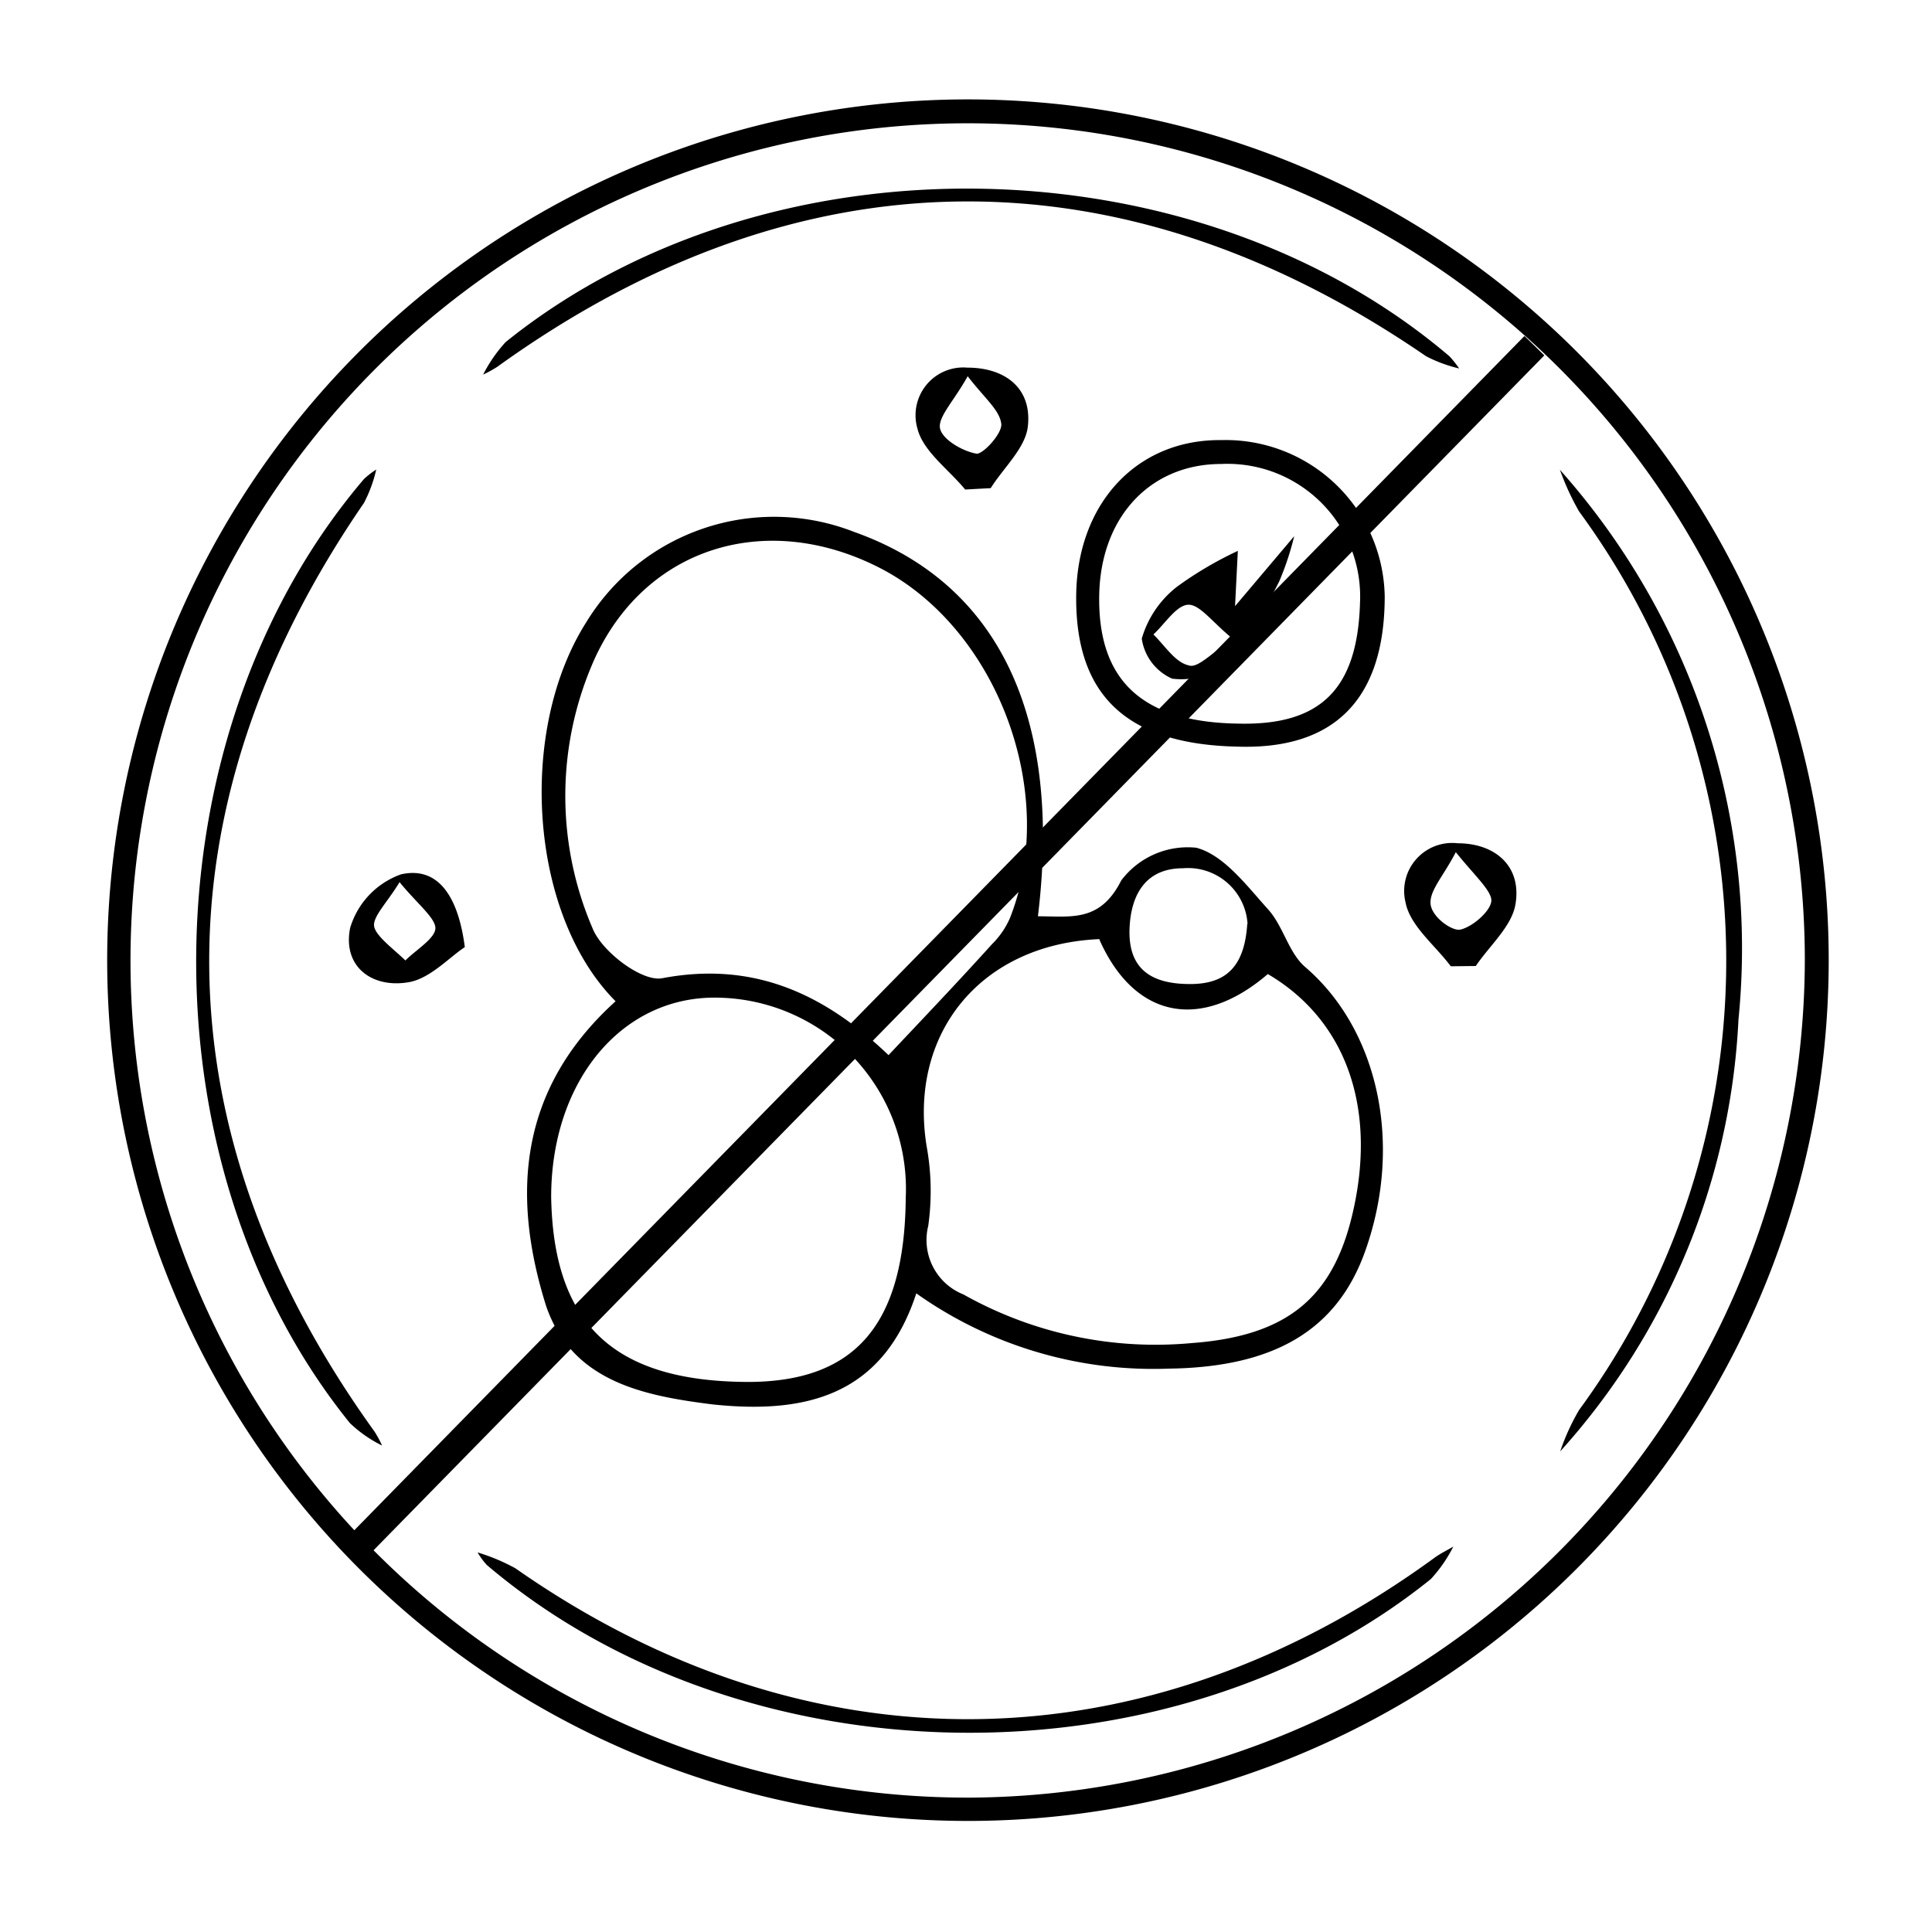
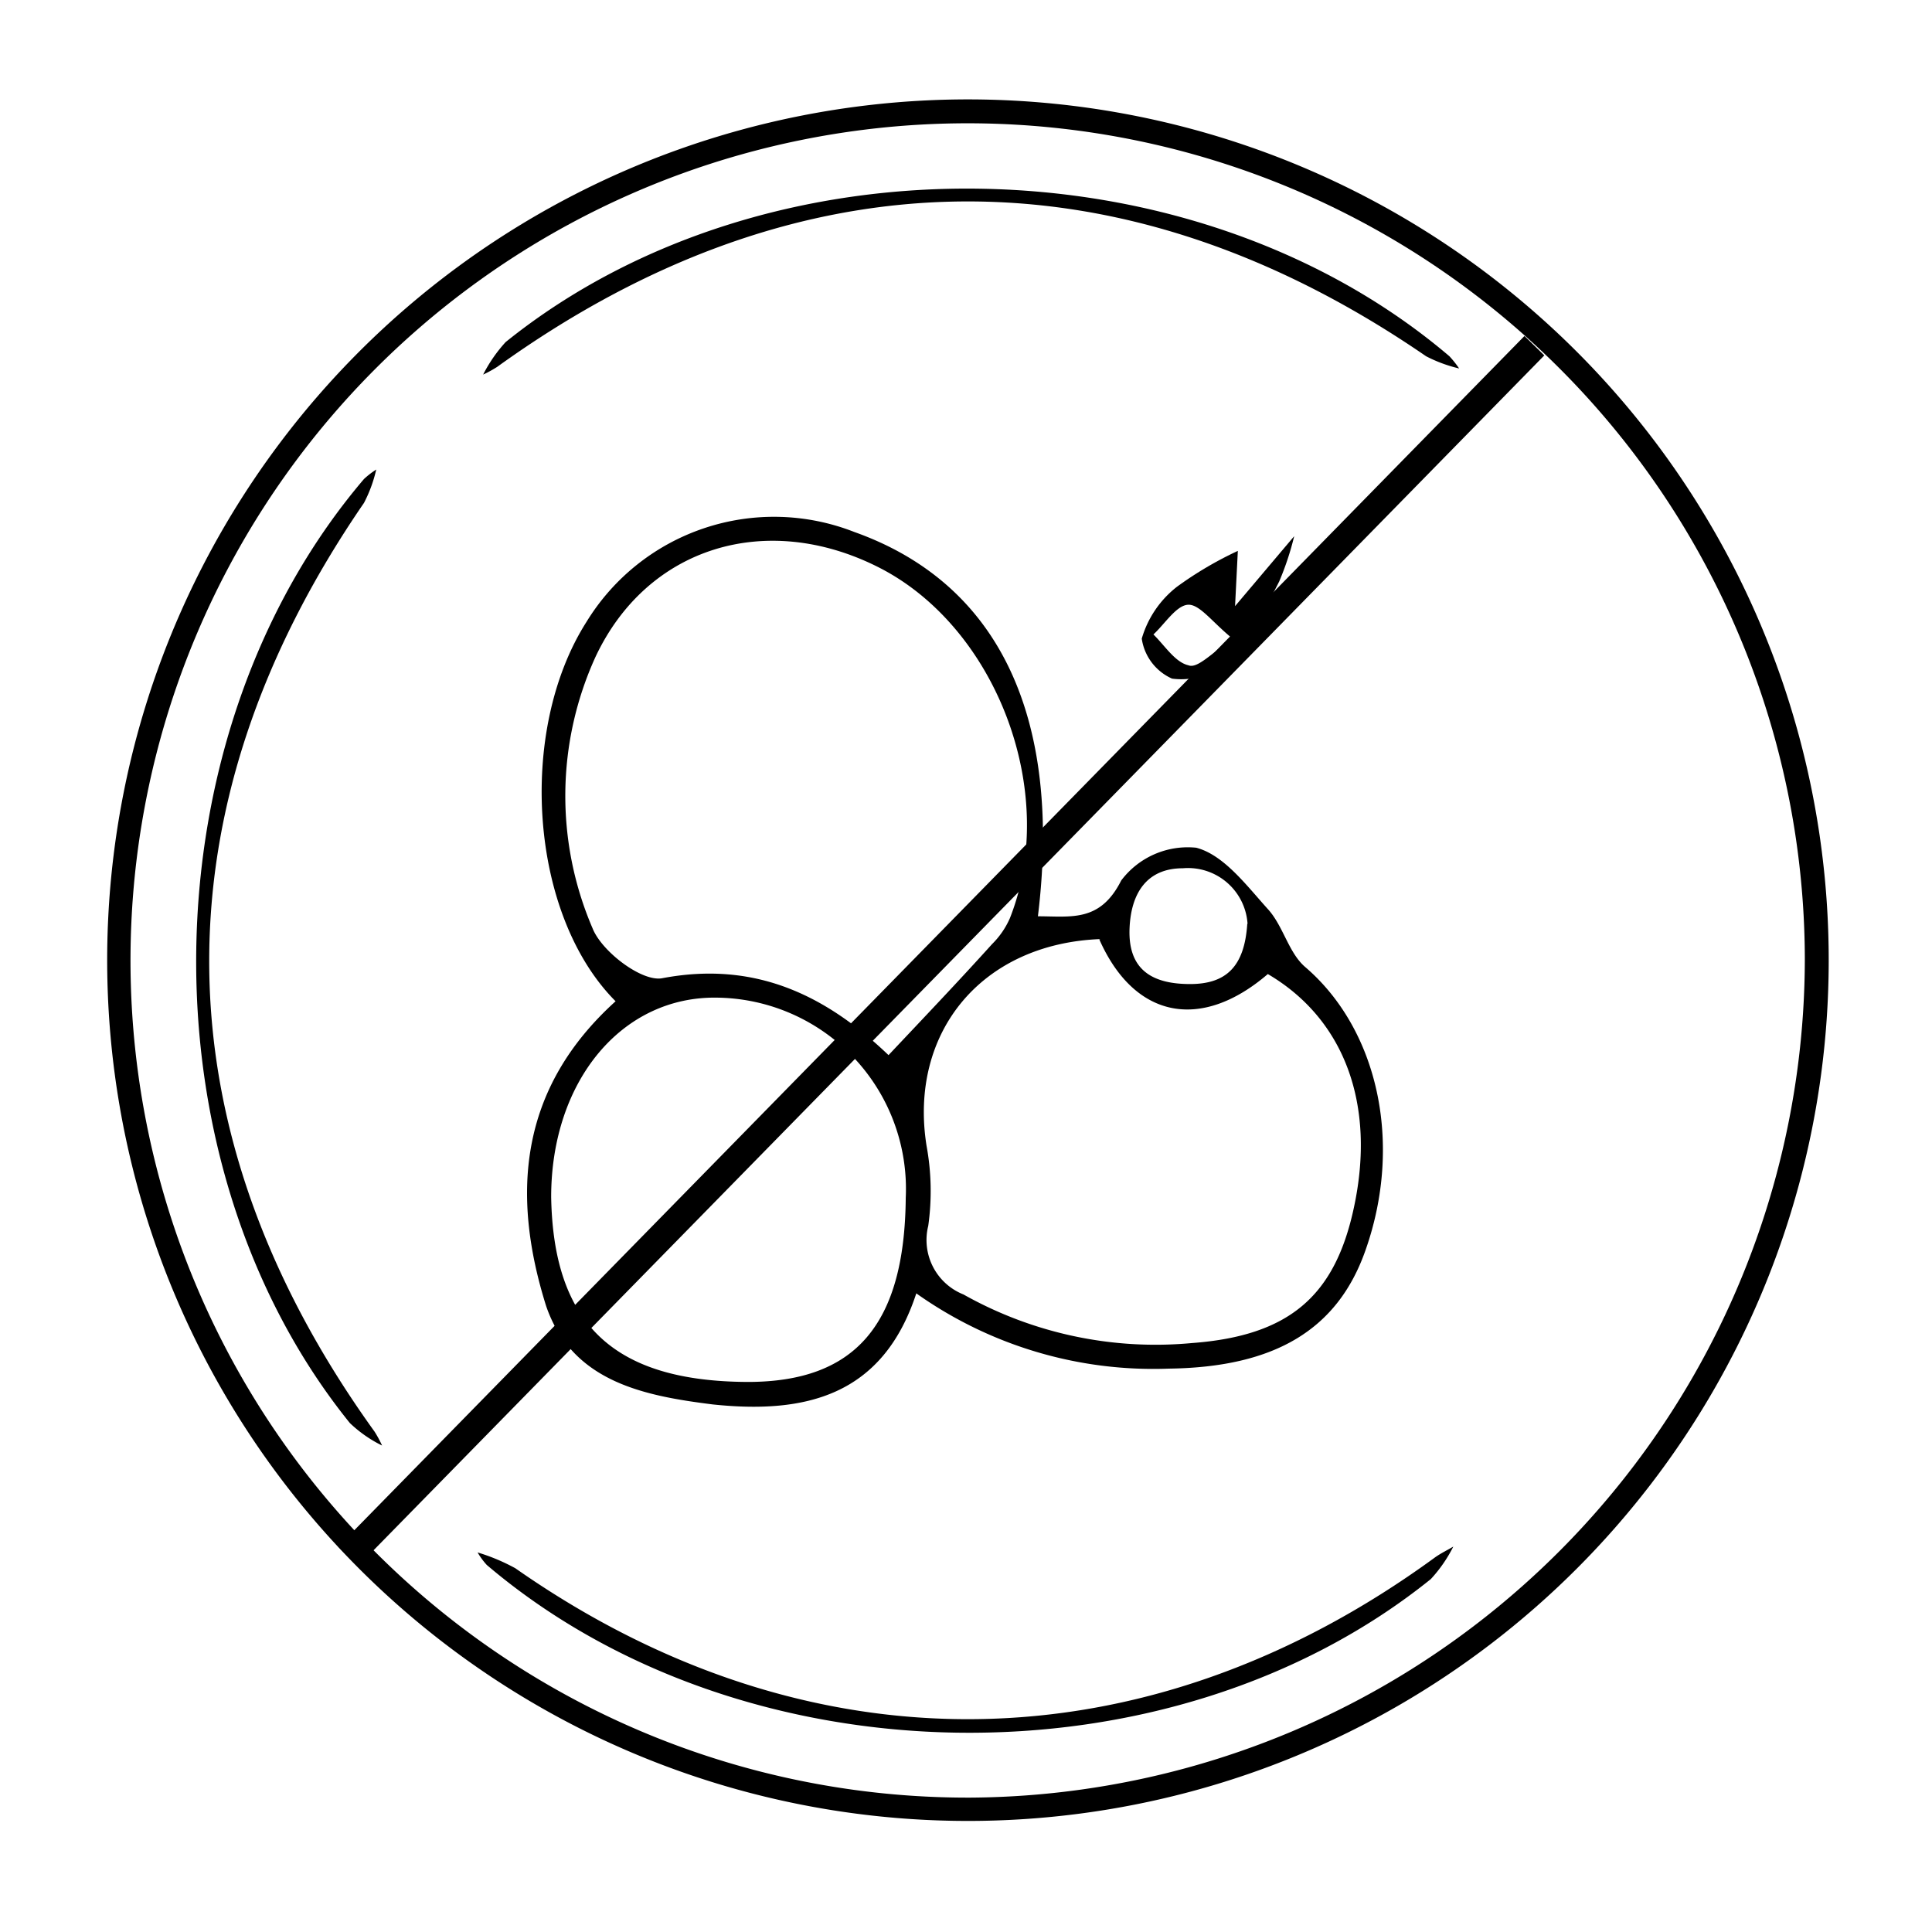
<svg xmlns="http://www.w3.org/2000/svg" viewBox="0 0 69.58 69.58">
  <defs>
    <style>.cls-1,.cls-2{fill:none;}.cls-2{stroke:#000;stroke-miterlimit:10;}</style>
  </defs>
  <g id="Layer_2" data-name="Layer 2">
    <g id="Layer_1-2" data-name="Layer 1">
      <rect class="cls-1" width="69.58" height="69.58" />
      <path d="M34.86,65.58a31,31,0,1,1,31-30.93A31,31,0,0,1,34.86,65.58ZM65,34.5A30.15,30.15,0,1,0,35,64.74,30.24,30.24,0,0,0,65,34.5Z" />
      <path d="M52.55,13.27a5.12,5.12,0,0,1-1.19-.44c-11-7.56-22.61-7.43-33.45.38a4.16,4.16,0,0,1-.51.28,5.28,5.28,0,0,1,.81-1.17C27.62,4.74,43,5,52.2,12.83A3.75,3.75,0,0,1,52.55,13.27Z" />
      <path d="M17.2,55.91a7.1,7.1,0,0,1,1.36.57c10.54,7.38,22.67,7.24,33.12-.39.21-.15.44-.26.66-.39a5.06,5.06,0,0,1-.81,1.17c-9.41,7.58-24.77,7.34-34-.51A2.63,2.63,0,0,1,17.2,55.91Z" />
      <path d="M13.55,16.91a5,5,0,0,1-.44,1.2c-7.56,11-7.43,22.61.38,33.45a4,4,0,0,1,.27.5,4.63,4.63,0,0,1-1.16-.81c-7.58-9.39-7.34-24.79.51-34A3.13,3.13,0,0,1,13.55,16.91Z" />
-       <path d="M56.19,52.27a8.08,8.08,0,0,1,.68-1.49,27.35,27.35,0,0,0,0-32.36,9.31,9.31,0,0,1-.69-1.5,25.92,25.92,0,0,1,6.43,19.8A25,25,0,0,1,56.19,52.27Z" />
      <path d="M22.17,36.06c-3.1-3.11-3.55-9.73-1.05-13.66a7.92,7.92,0,0,1,9.65-3.24C35.94,21,38.26,25.77,37.38,33c1.2,0,2.24.22,3-1.29a3,3,0,0,1,2.7-1.18c1,.26,1.82,1.37,2.59,2.22.55.61.74,1.57,1.34,2.08,2.61,2.24,3.53,6.33,2.17,10.19-1,2.86-3.26,4.22-7.08,4.27A14.75,14.75,0,0,1,33,46.58c-1.21,3.7-4,4.35-7.33,4-2.47-.31-5.06-.81-6-3.54C18.4,43,18.7,39.2,22.17,36.06ZM32,38c1.31-1.39,2.53-2.67,3.73-4a3,3,0,0,0,.64-.93c1.79-4.52-.48-10.52-4.77-12.66-4-2-8.28-.73-10.15,3.24a12.07,12.07,0,0,0-.11,9.78c.33.84,1.78,1.94,2.51,1.8C27.17,34.6,29.72,35.82,32,38Zm7.64-4.18c-4.3.16-6.92,3.38-6.27,7.45a9,9,0,0,1,.06,2.88,2.11,2.11,0,0,0,1.27,2.47,14.11,14.11,0,0,0,8.22,1.75c3.52-.26,5.16-1.7,5.84-4.88.8-3.71-.34-6.79-3.1-8.41C43.25,37.15,40.85,36.68,39.59,33.83ZM26.93,49.77c3.87,0,5.65-2.06,5.69-6.63a6.89,6.89,0,0,0-6.77-7.21c-3.45-.07-6,3-6,7.18C19.93,47.69,22.1,49.75,26.93,49.77Zm18-16.5a2.15,2.15,0,0,0-2.33-2c-1.3,0-1.87.9-1.92,2.17-.06,1.53.87,2,2.18,2S44.82,34.8,44.92,33.27Z" />
-       <path d="M44.58,26.89c-4-.08-5.89-1.84-5.82-5.53.07-3.27,2.21-5.54,5.22-5.51a5.73,5.73,0,0,1,5.89,5.65C49.86,25.15,48.09,27,44.58,26.89Zm0-.83c3,.08,4.31-1.26,4.4-4.35a4.78,4.78,0,0,0-5-5c-2.51,0-4.3,1.85-4.39,4.63C39.5,24.46,41.08,26,44.56,26.06Z" />
-       <path d="M52.25,34.8c-.57-.76-1.47-1.46-1.63-2.3a1.73,1.73,0,0,1,1.88-2.13c1.32,0,2.31.8,2.08,2.19-.13.8-.93,1.49-1.43,2.23Zm.18-4.11c-.45.87-.94,1.37-.91,1.85s.77,1,1.07.94c.46-.1,1.14-.71,1.12-1.07S53.07,31.49,52.43,30.69Z" />
-       <path d="M16.74,34.11c-.55.36-1.24,1.12-2,1.26-1.33.24-2.41-.55-2.13-1.95a2.94,2.94,0,0,1,1.83-1.93C15.71,31.2,16.49,32.17,16.74,34.11Zm-2.35-2.34c-.46.76-1,1.27-.91,1.62s.72.81,1.12,1.2c.39-.39,1.1-.81,1.08-1.18S15,32.52,14.39,31.77Z" />
-       <path d="M34.76,17.63c-.6-.73-1.52-1.38-1.72-2.2a1.72,1.72,0,0,1,1.8-2.19c1.36,0,2.32.74,2.18,2.09-.07.79-.87,1.5-1.34,2.25Zm.09-4.08c-.48.87-1.05,1.44-1,1.85s.82.86,1.33.94c.25,0,.93-.75.88-1.08C36,14.77,35.47,14.35,34.85,13.55Z" />
      <path d="M44.48,21.83l2.13-2.52a10.33,10.33,0,0,1-.54,1.63,15.42,15.42,0,0,1-1.86,2.88,2.49,2.49,0,0,1-2,.62A1.87,1.87,0,0,1,41.12,23a3.66,3.66,0,0,1,1.27-1.87,13.14,13.14,0,0,1,2.19-1.29ZM44.39,23c-.74-.6-1.19-1.25-1.61-1.22s-.83.69-1.24,1.07c.41.4.78,1,1.26,1.11C43.12,24.09,43.62,23.54,44.39,23Z" />
      <line class="cls-2" x1="12.54" y1="56.05" x2="55.26" y2="12.45" />
    </g>
  </g>
</svg>